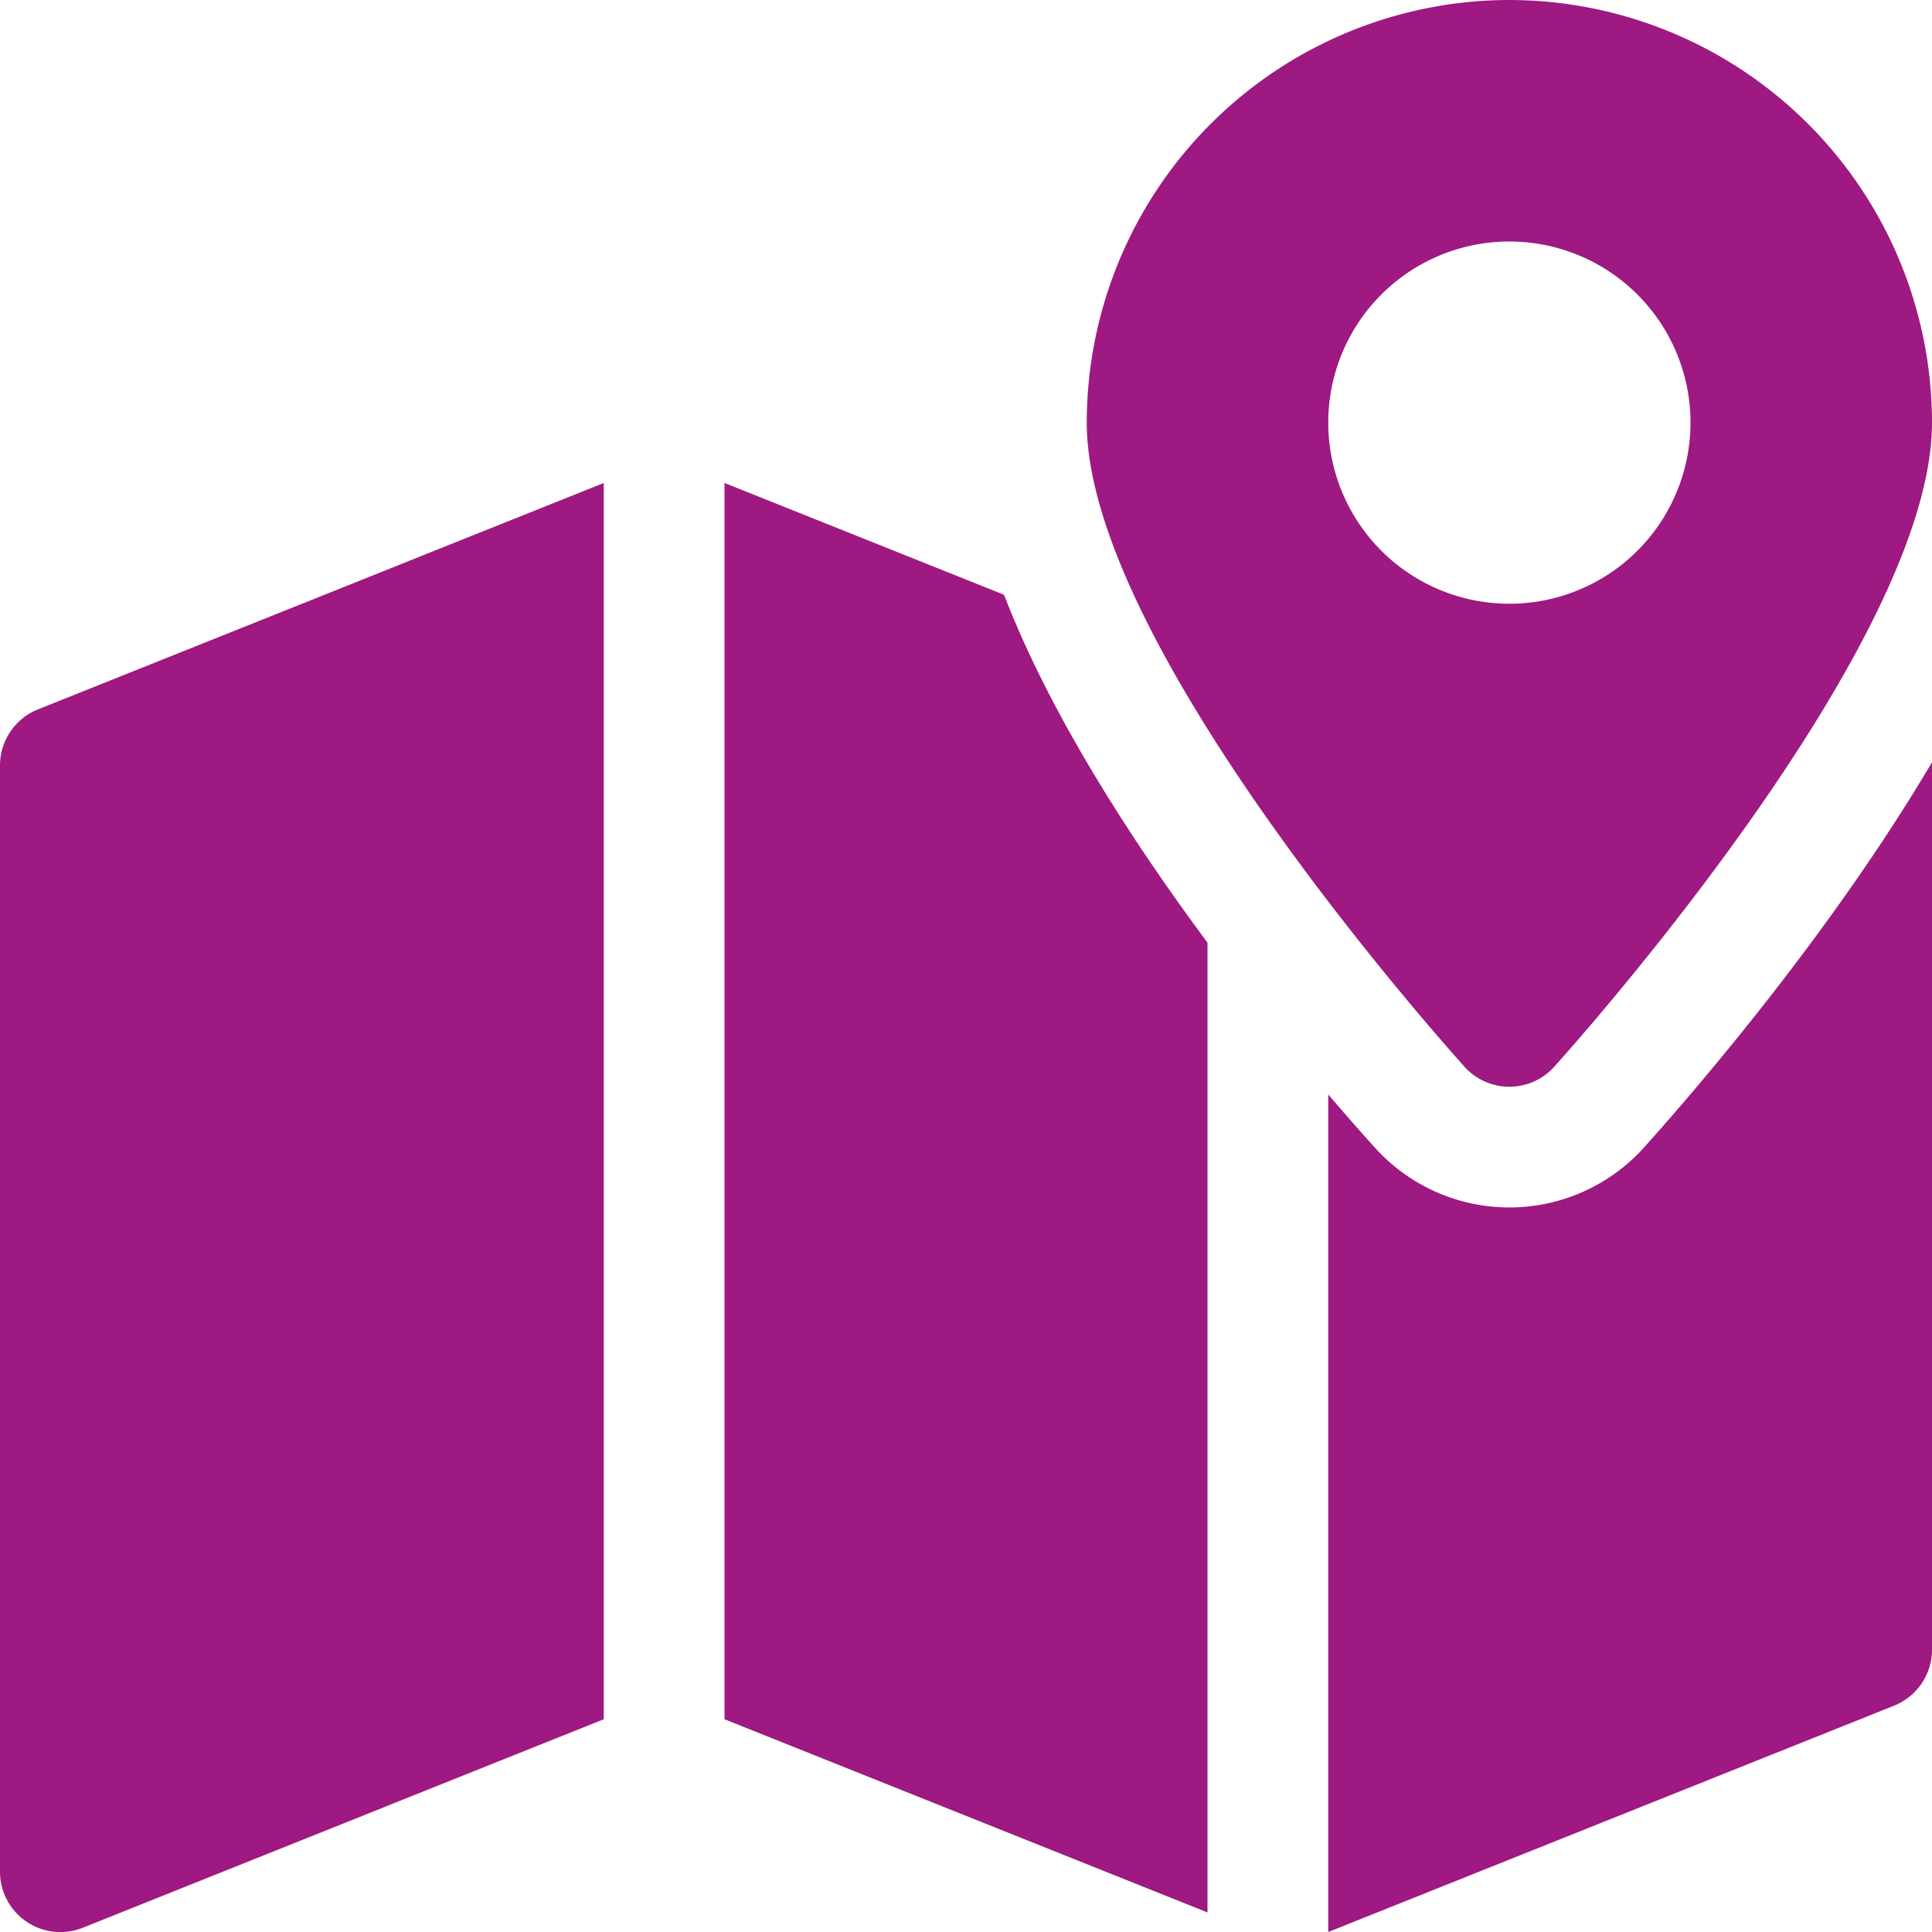
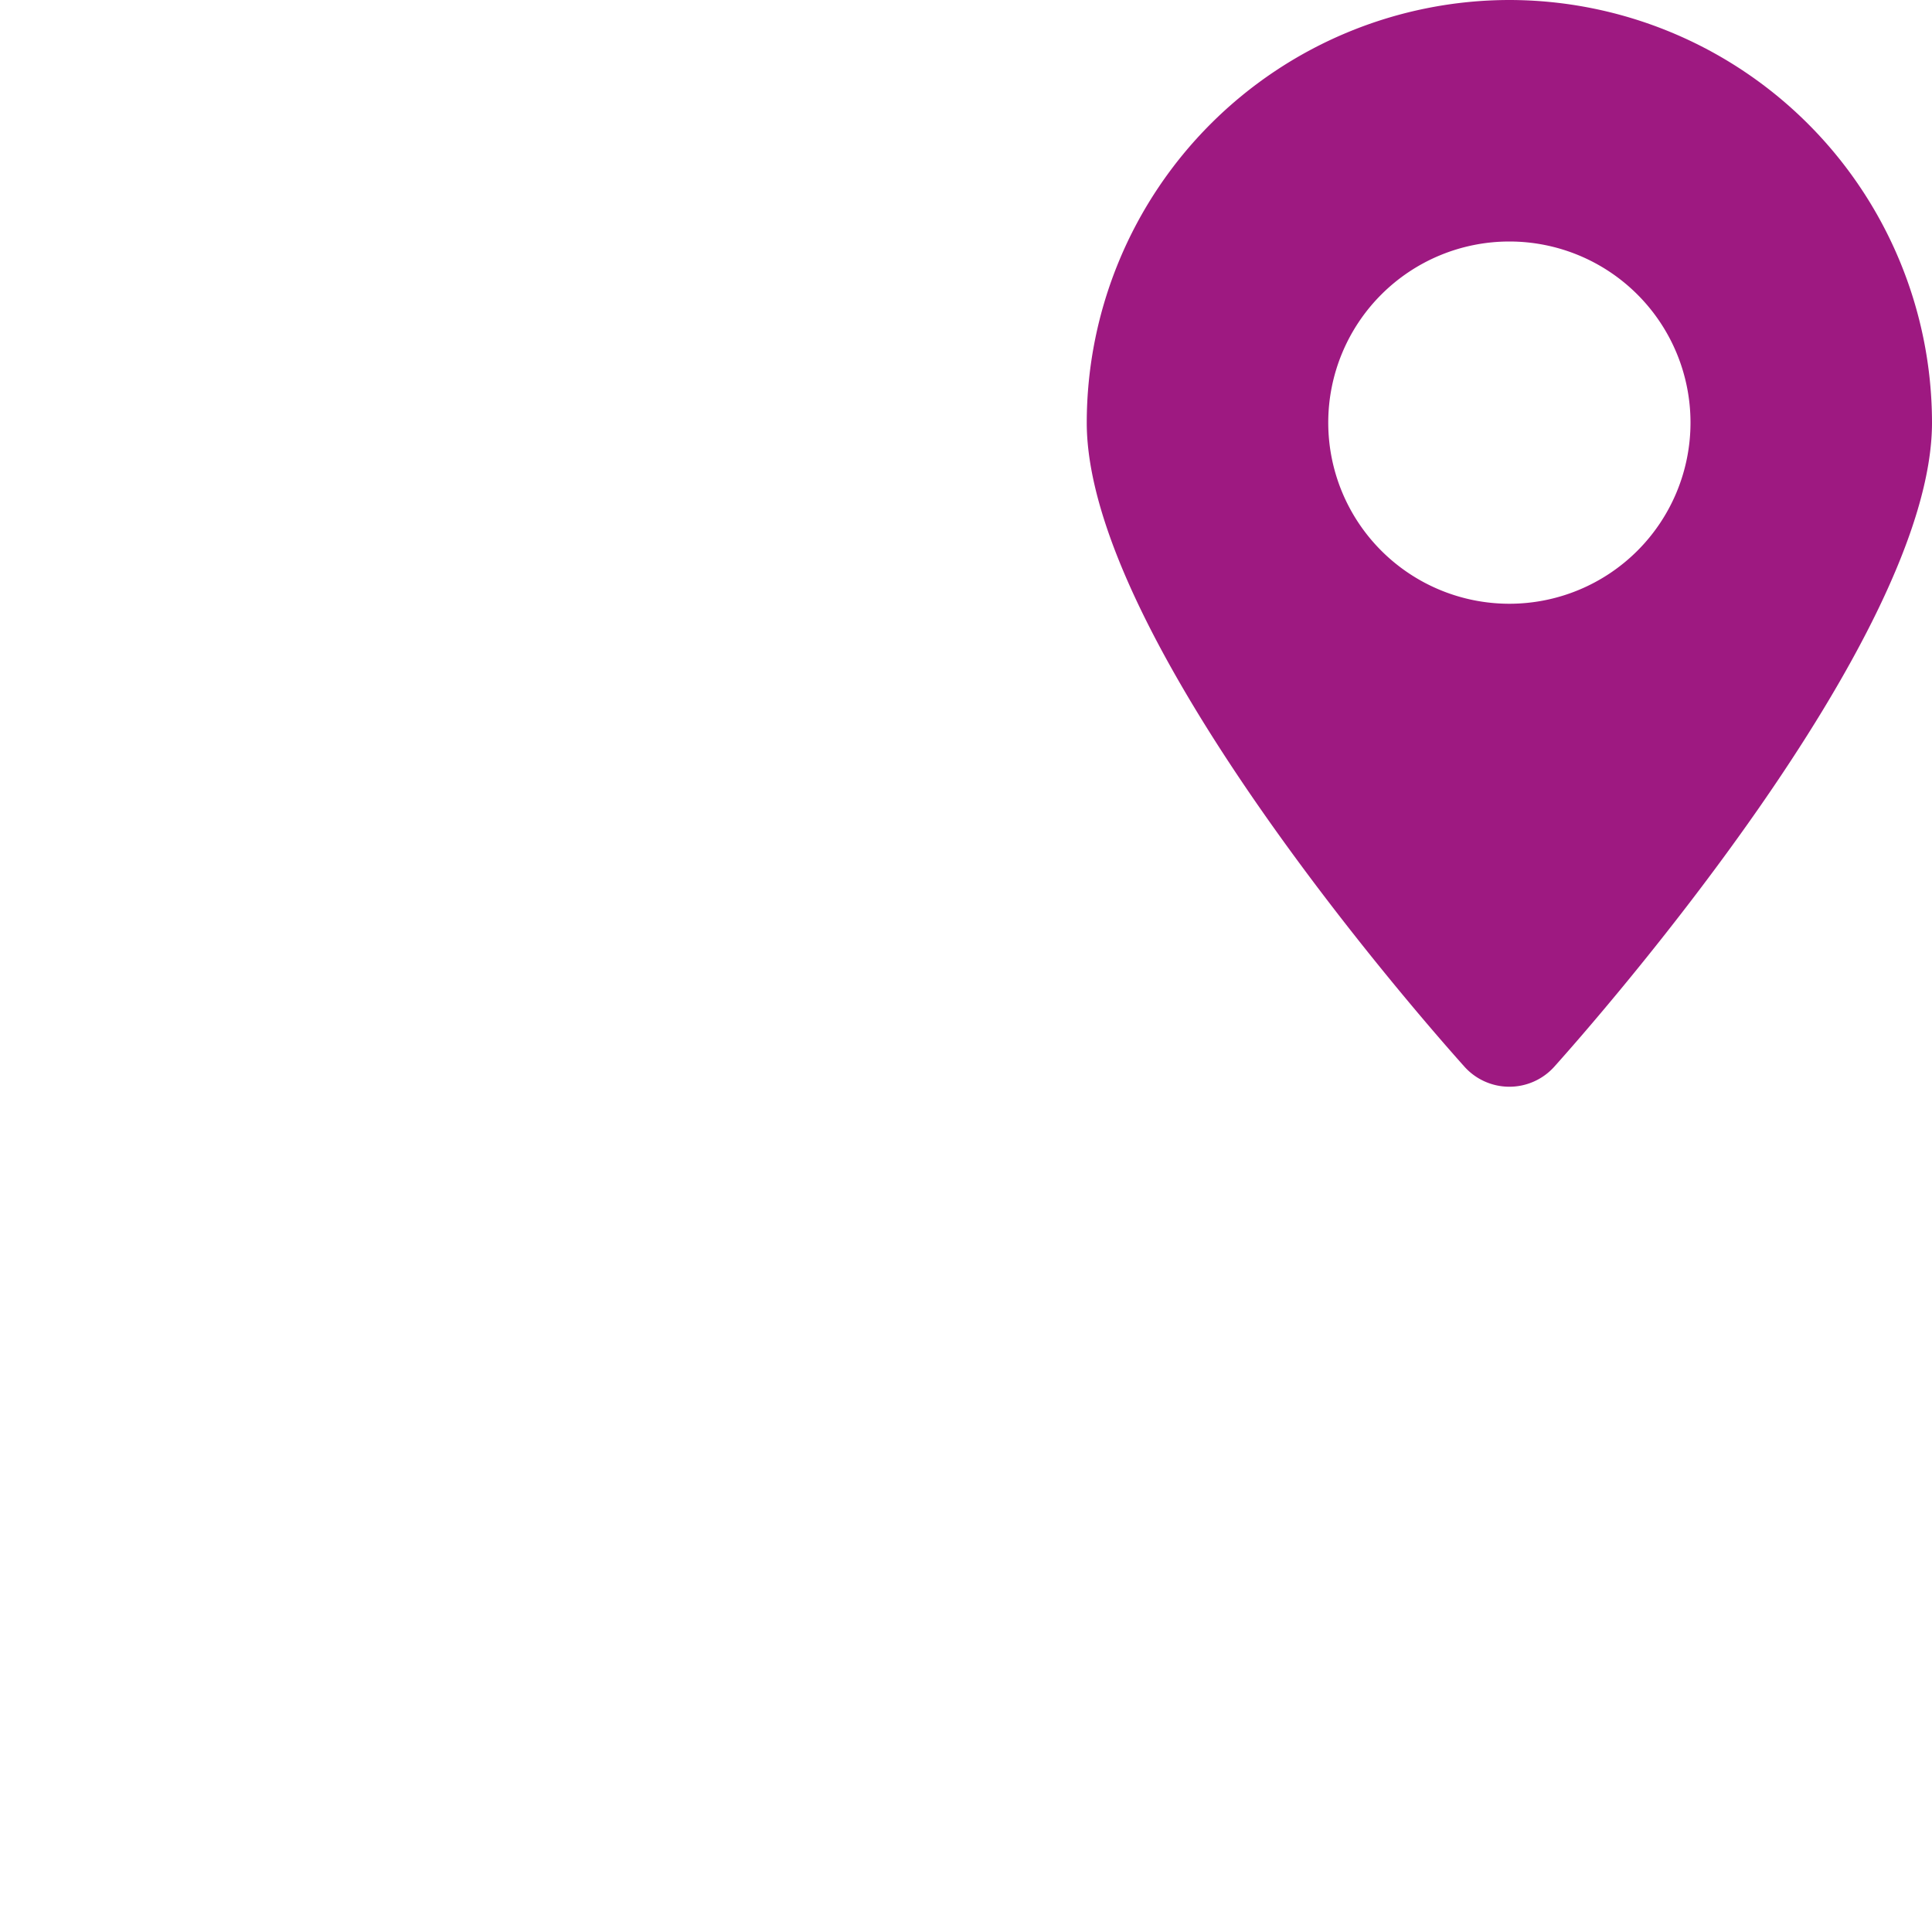
<svg xmlns="http://www.w3.org/2000/svg" id="Capa_1" data-name="Capa 1" viewBox="0 0 512 512">
  <defs>
    <style>.cls-1{fill:#9e1981;}</style>
  </defs>
  <path class="cls-1" d="M400,0A112.12,112.12,0,0,0,288,112c0,57.47,89.86,159.26,100.1,170.69a16,16,0,0,0,23.8,0C422.14,271.26,512,169.47,512,112A112.12,112.12,0,0,0,400,0Zm0,160a48,48,0,1,1,48-48A48,48,0,0,1,400,160Z" transform="translate(0 0)" />
-   <path class="cls-1" d="M10.05,188A16,16,0,0,0,0,202.85V496a16,16,0,0,0,22,14.85L160,455.62V128Z" transform="translate(0 0)" />
-   <path class="cls-1" d="M435.71,304.06a48,48,0,0,1-71.42,0c-3.27-3.61-7.46-8.38-12.29-14V512l150-60A16,16,0,0,0,512,437.18V202C485.79,246.34,450.75,287.3,435.71,304.06Z" transform="translate(0 0)" />
-   <path class="cls-1" d="M266.08,157.63,192,128V455.62l128,51.2v-257C299.55,222.3,278.21,189.12,266.08,157.63Z" transform="translate(0 0)" />
</svg>